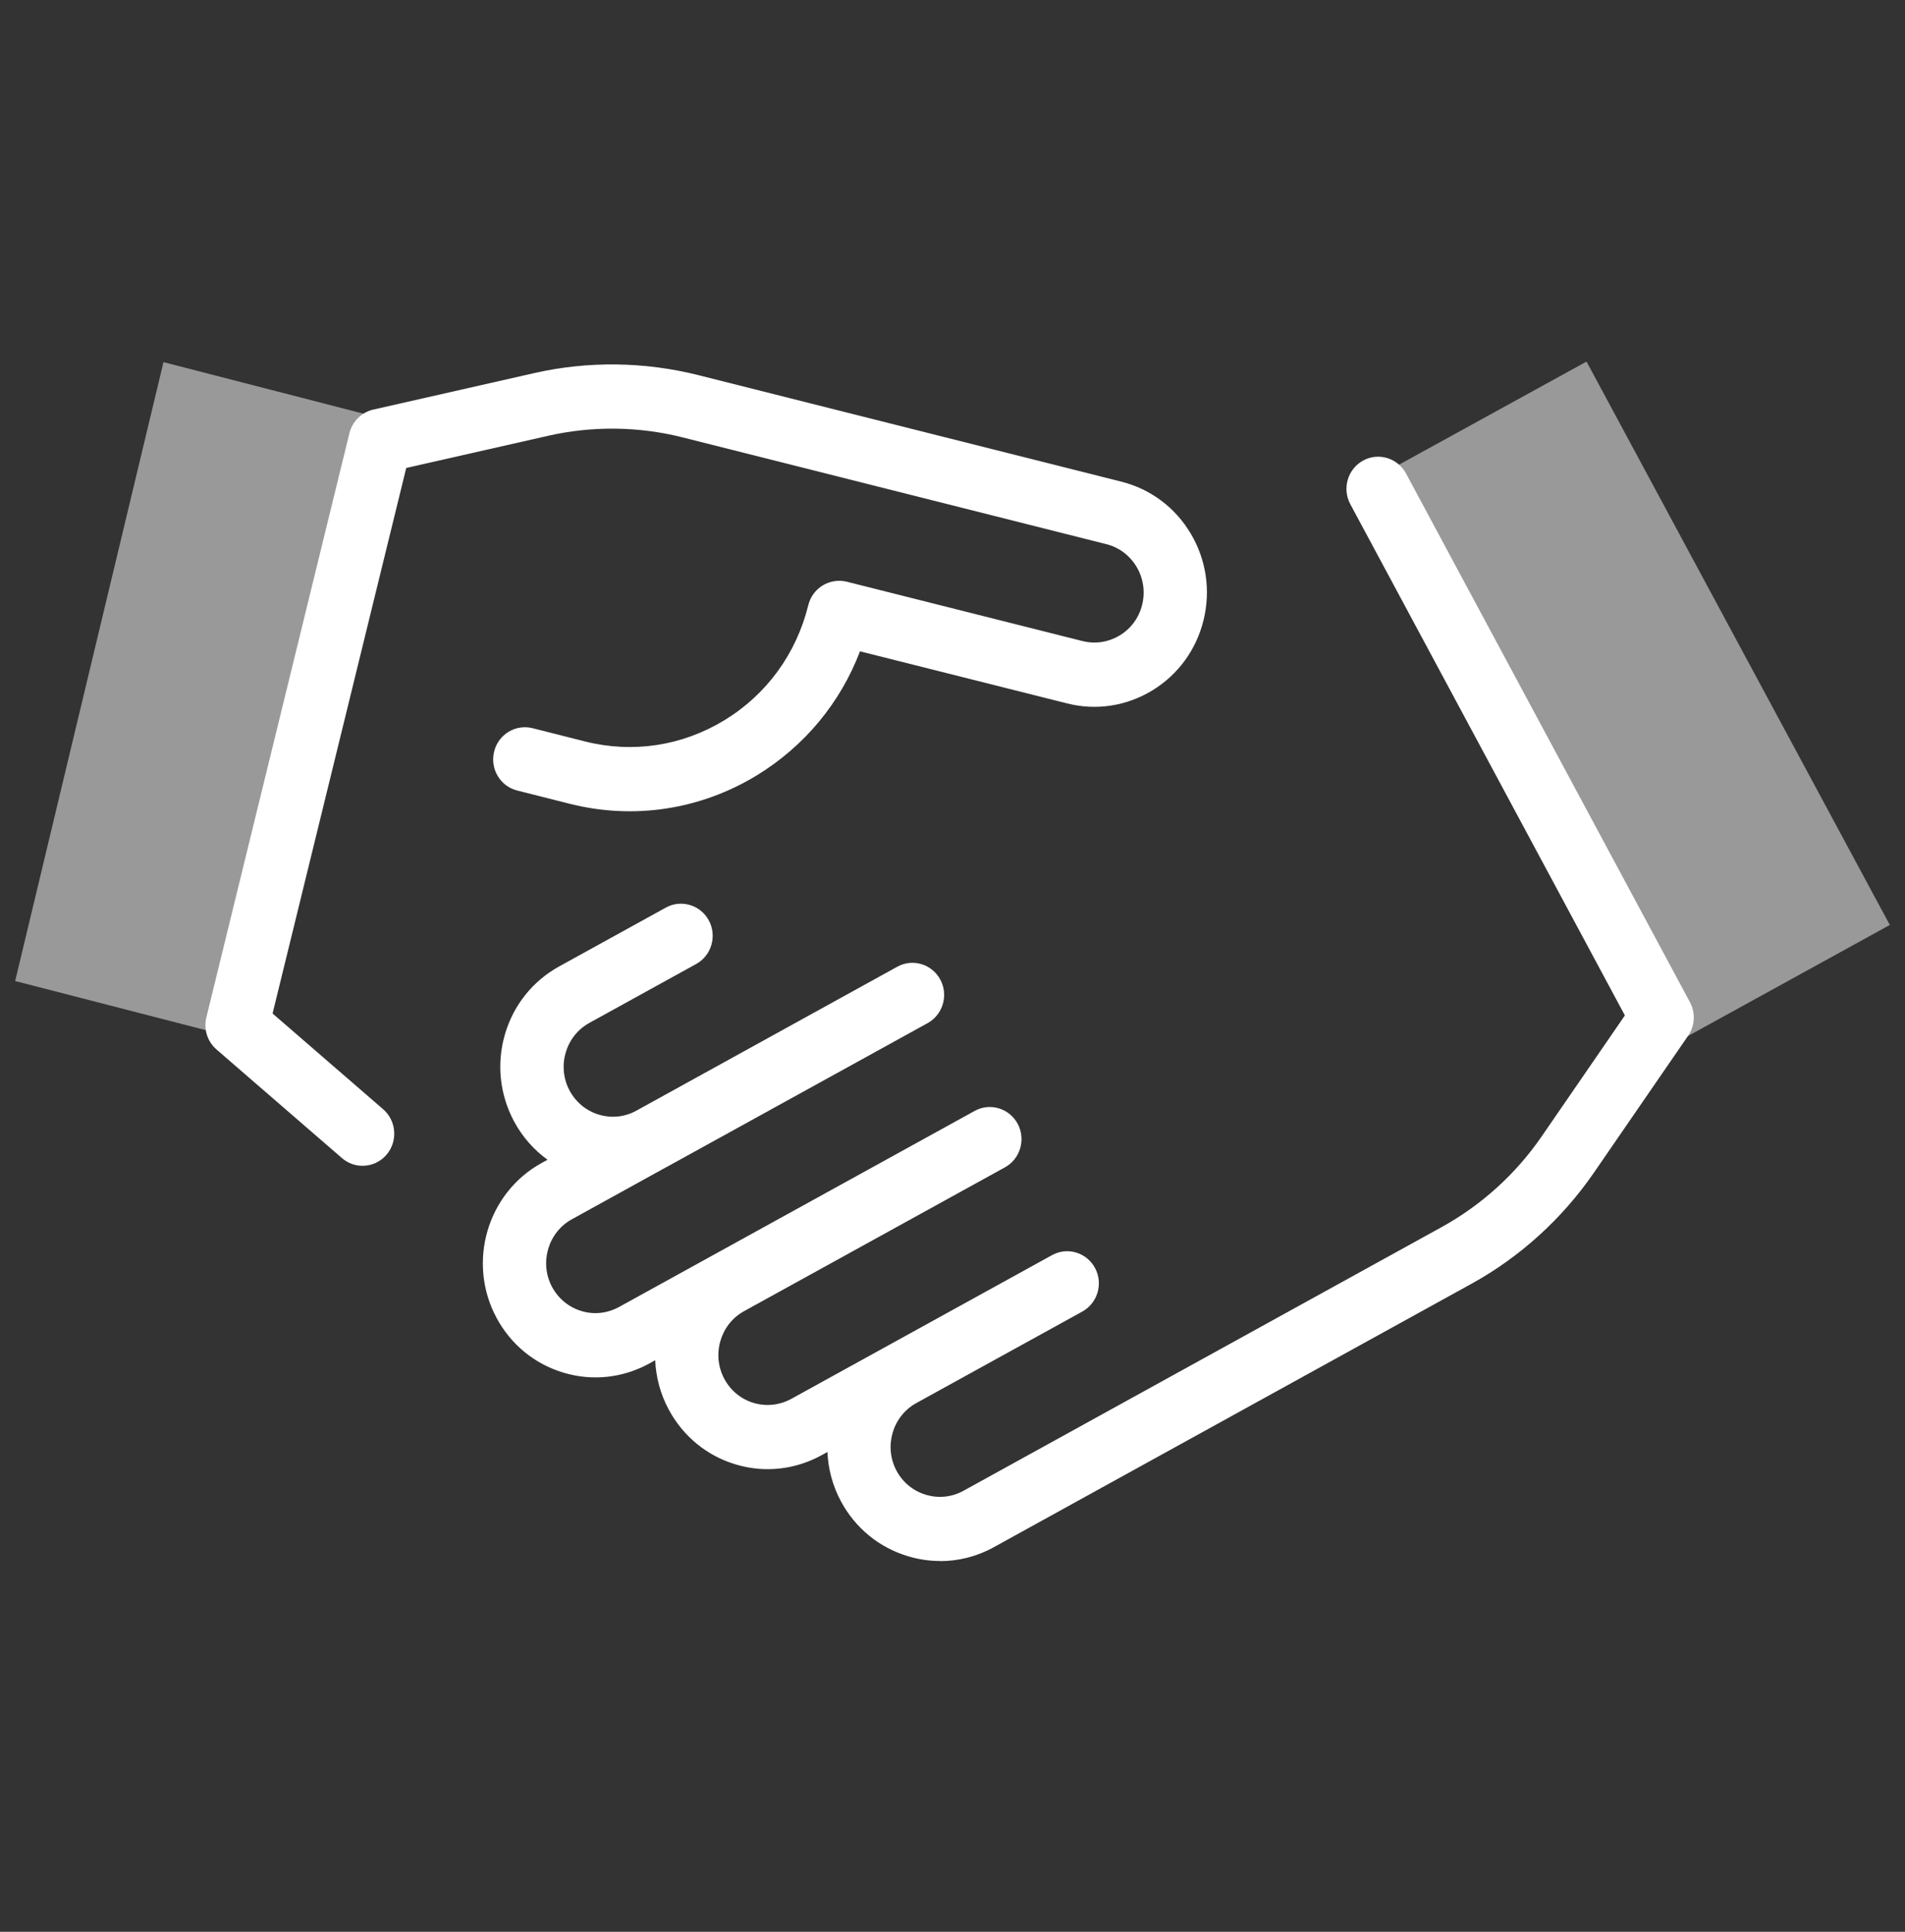
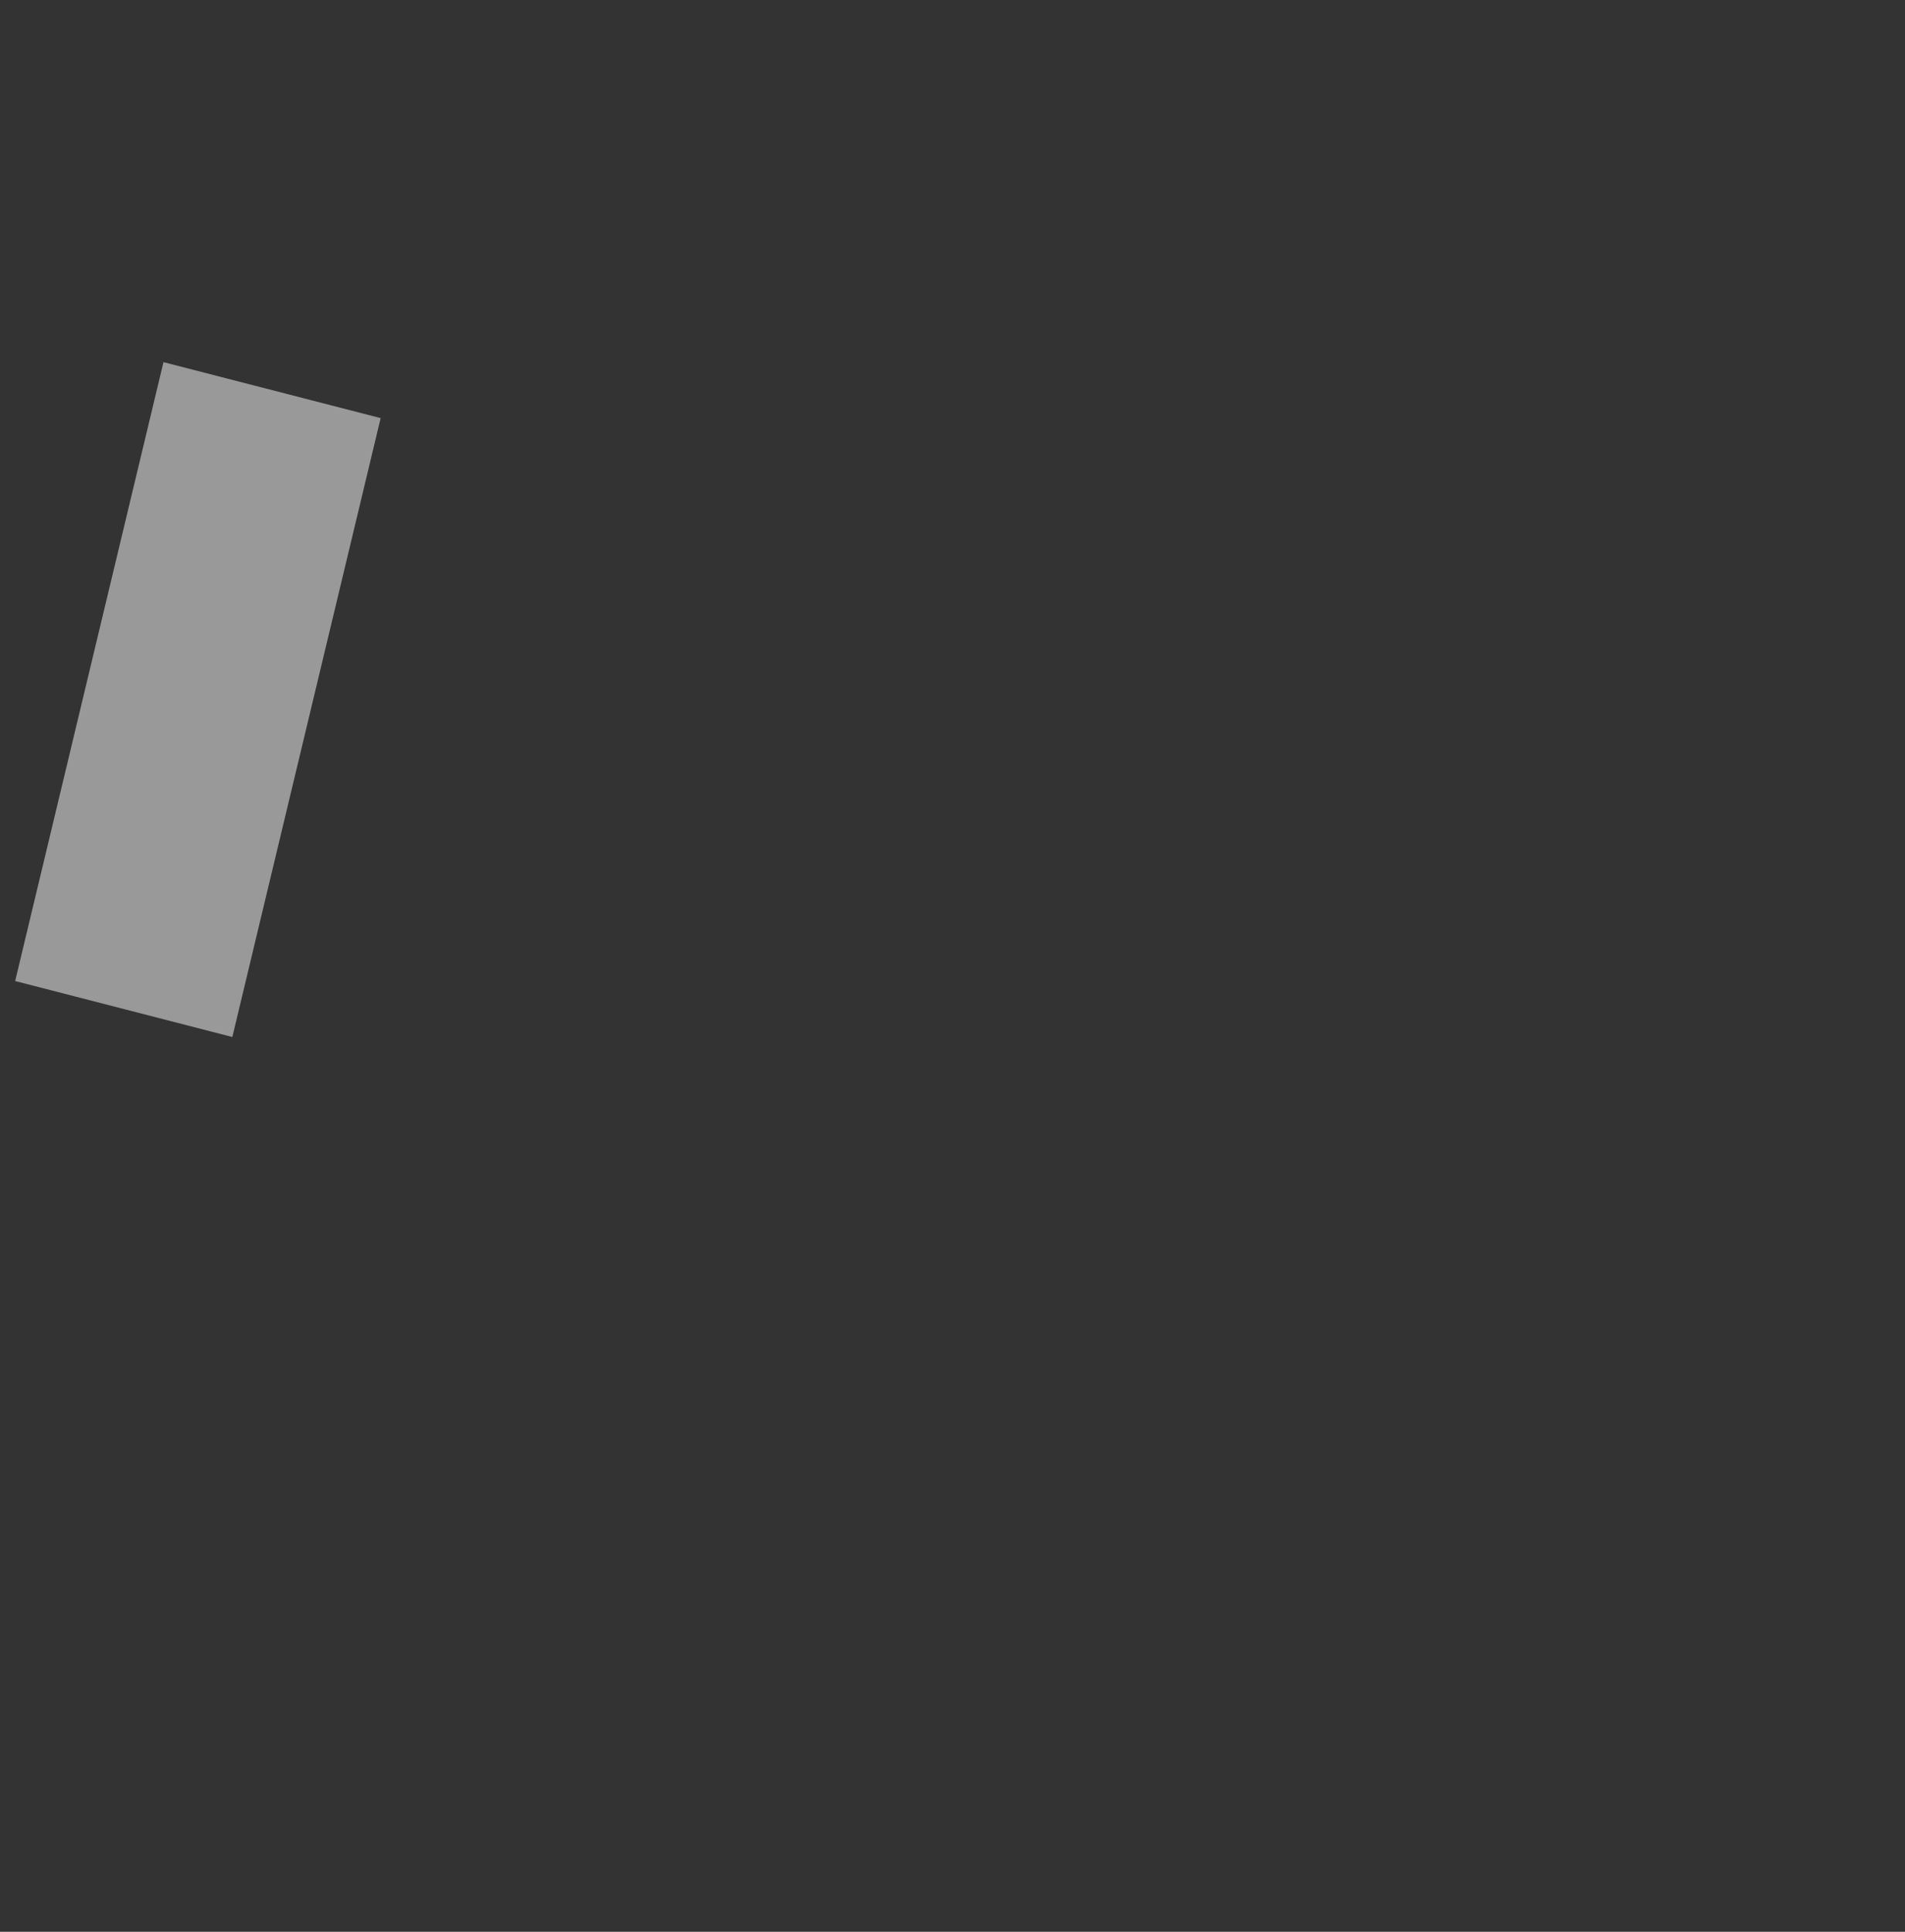
<svg xmlns="http://www.w3.org/2000/svg" width="72" height="73" viewBox="0 0 72 73" fill="none">
  <rect x="0" y="0" width="72" height="73" fill="#333333" stroke="none" />
  <path d="M0.573 37.072L6.179 13.685L14.387 15.8L8.781 39.187" fill="white" fill-opacity="0.5" />
-   <path d="M52.3 17.876L63.769 39.166L71.426 34.953L59.963 13.664" fill="white" fill-opacity="0.5" />
-   <path d="M35.534 58.988C35.127 58.988 34.719 58.93 34.321 58.809C33.228 58.483 32.327 57.745 31.785 56.735C31.464 56.142 31.301 55.501 31.273 54.87L31.052 54.991C30.05 55.54 28.9 55.666 27.812 55.341C26.719 55.016 25.818 54.278 25.276 53.267C24.955 52.675 24.792 52.034 24.763 51.402L24.543 51.524C23.541 52.073 22.391 52.199 21.302 51.873C20.21 51.548 19.308 50.81 18.767 49.8C17.645 47.711 18.407 45.084 20.473 43.947L20.694 43.826C20.176 43.452 19.74 42.957 19.428 42.374C18.887 41.364 18.762 40.193 19.083 39.091C19.404 37.983 20.133 37.075 21.13 36.522L25.166 34.297C25.746 33.977 26.474 34.195 26.791 34.783C27.107 35.37 26.892 36.109 26.311 36.429L22.276 38.654C21.374 39.149 21.039 40.3 21.528 41.213C21.767 41.655 22.16 41.98 22.635 42.121C23.105 42.262 23.599 42.214 24.035 41.98L33.914 36.531C34.494 36.211 35.222 36.429 35.539 37.017C35.855 37.605 35.639 38.343 35.059 38.663L25.2 44.098C25.2 44.098 25.18 44.108 25.171 44.112L21.614 46.075C20.713 46.57 20.377 47.721 20.866 48.634C21.106 49.076 21.499 49.401 21.974 49.542C22.453 49.688 22.951 49.63 23.392 49.392L36.838 41.98C37.418 41.66 38.146 41.878 38.463 42.466C38.779 43.054 38.563 43.792 37.983 44.112L28.123 49.547C27.222 50.042 26.887 51.194 27.376 52.107C27.615 52.548 28.008 52.874 28.483 53.015C28.957 53.156 29.461 53.102 29.902 52.864L39.762 47.43C40.342 47.109 41.07 47.328 41.386 47.915C41.703 48.503 41.487 49.241 40.907 49.562L34.633 53.02C33.732 53.515 33.396 54.666 33.885 55.579C34.374 56.492 35.51 56.832 36.411 56.337L54.487 46.371C55.987 45.545 57.296 44.36 58.269 42.942L61.413 38.372L51.035 19.052C50.719 18.465 50.935 17.726 51.515 17.406C52.095 17.085 52.823 17.304 53.14 17.891L63.872 37.872C64.088 38.275 64.064 38.77 63.8 39.144L60.234 44.326C59.045 46.05 57.454 47.498 55.632 48.503L37.557 58.469C36.924 58.819 36.229 58.993 35.524 58.993L35.534 58.988Z" fill="white" />
-   <path d="M13.7 44.054C13.422 44.054 13.149 43.957 12.924 43.763L8.183 39.659C7.838 39.358 7.689 38.892 7.8 38.445L13.206 16.371C13.317 15.925 13.666 15.58 14.107 15.478L20.195 14.098C22.223 13.637 24.356 13.666 26.374 14.171L42.383 18.202C43.486 18.479 44.42 19.179 45.005 20.165C45.59 21.15 45.763 22.311 45.489 23.433C45.216 24.55 44.526 25.497 43.553 26.09C42.58 26.682 41.434 26.862 40.327 26.58L32.504 24.613C31.761 26.561 30.405 28.197 28.612 29.295C26.47 30.601 23.953 30.985 21.528 30.373L19.548 29.873C18.906 29.713 18.513 29.052 18.676 28.401C18.834 27.75 19.486 27.357 20.128 27.517L22.108 28.018C23.915 28.474 25.784 28.188 27.38 27.216C28.976 26.245 30.098 24.701 30.549 22.87C30.625 22.559 30.822 22.287 31.095 22.122C31.368 21.957 31.694 21.908 32.001 21.981L40.912 24.225C41.396 24.346 41.894 24.268 42.321 24.011C42.748 23.753 43.05 23.341 43.169 22.85C43.289 22.36 43.213 21.855 42.959 21.422C42.7 20.99 42.297 20.684 41.813 20.563L25.794 16.527C24.135 16.109 22.381 16.09 20.718 16.468L15.354 17.683L10.302 38.299L14.481 41.917C14.985 42.355 15.042 43.117 14.616 43.627C14.381 43.909 14.04 44.054 13.705 44.054H13.7Z" fill="white" />
</svg>